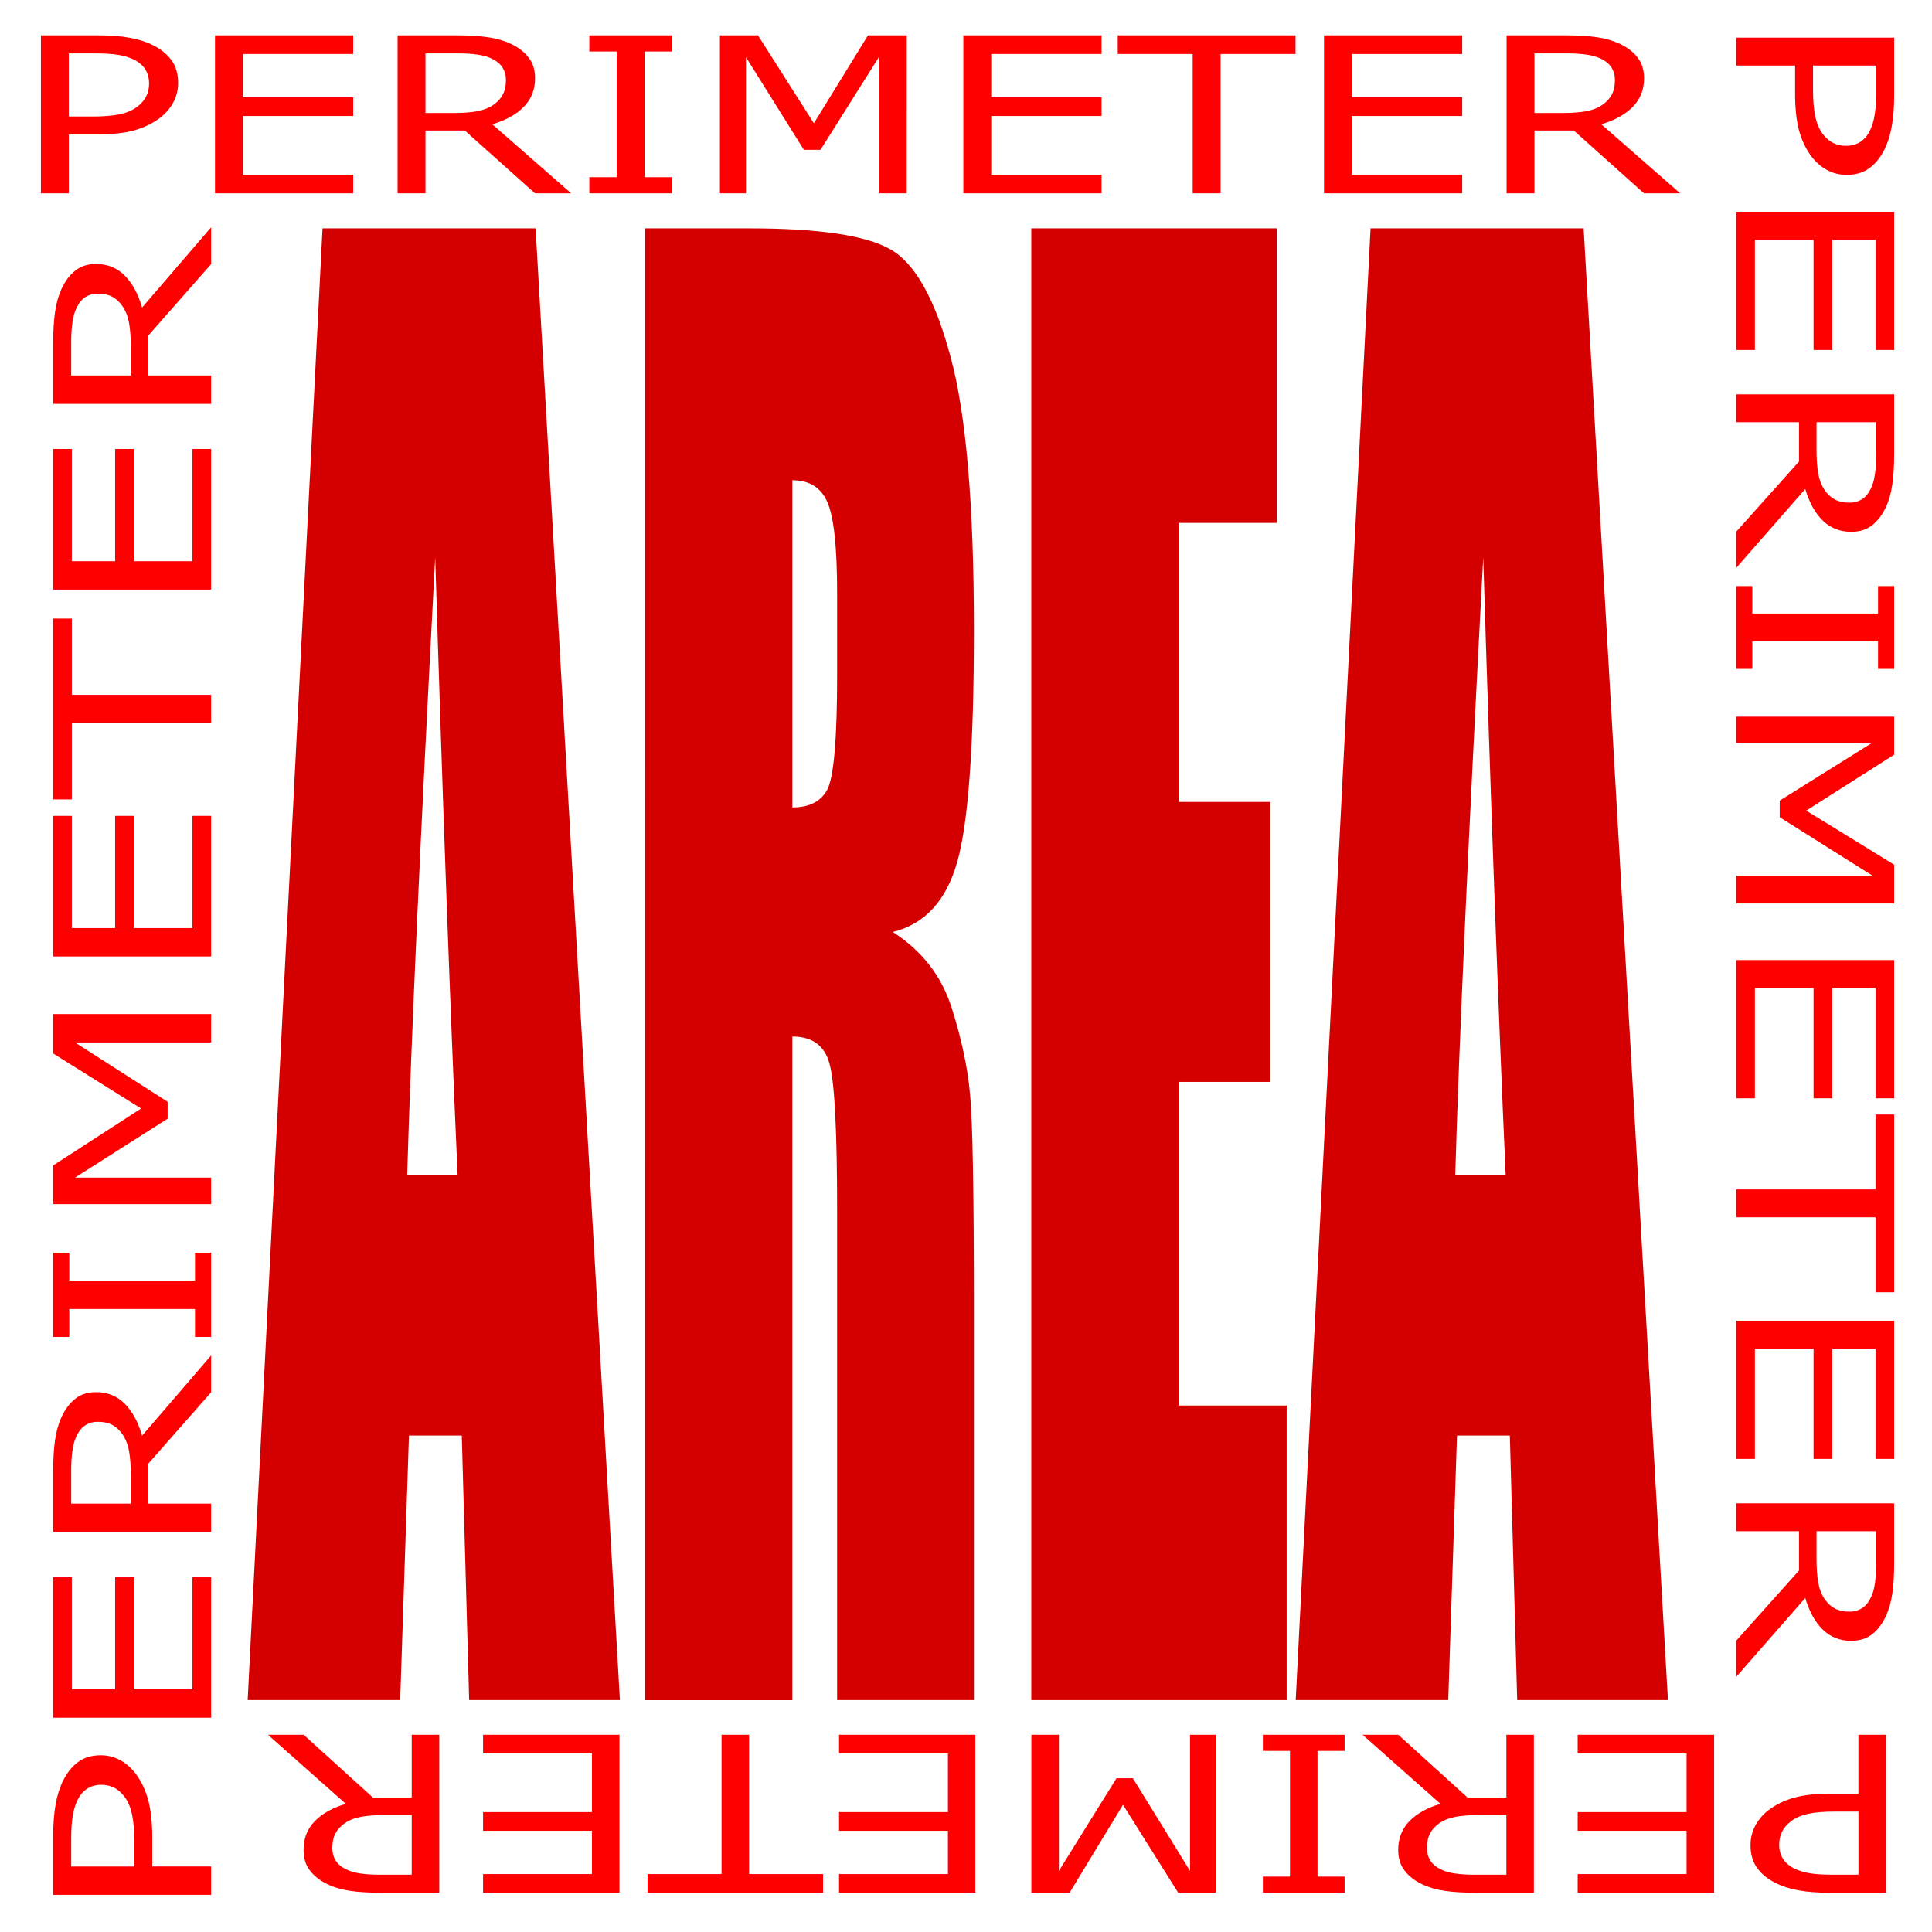
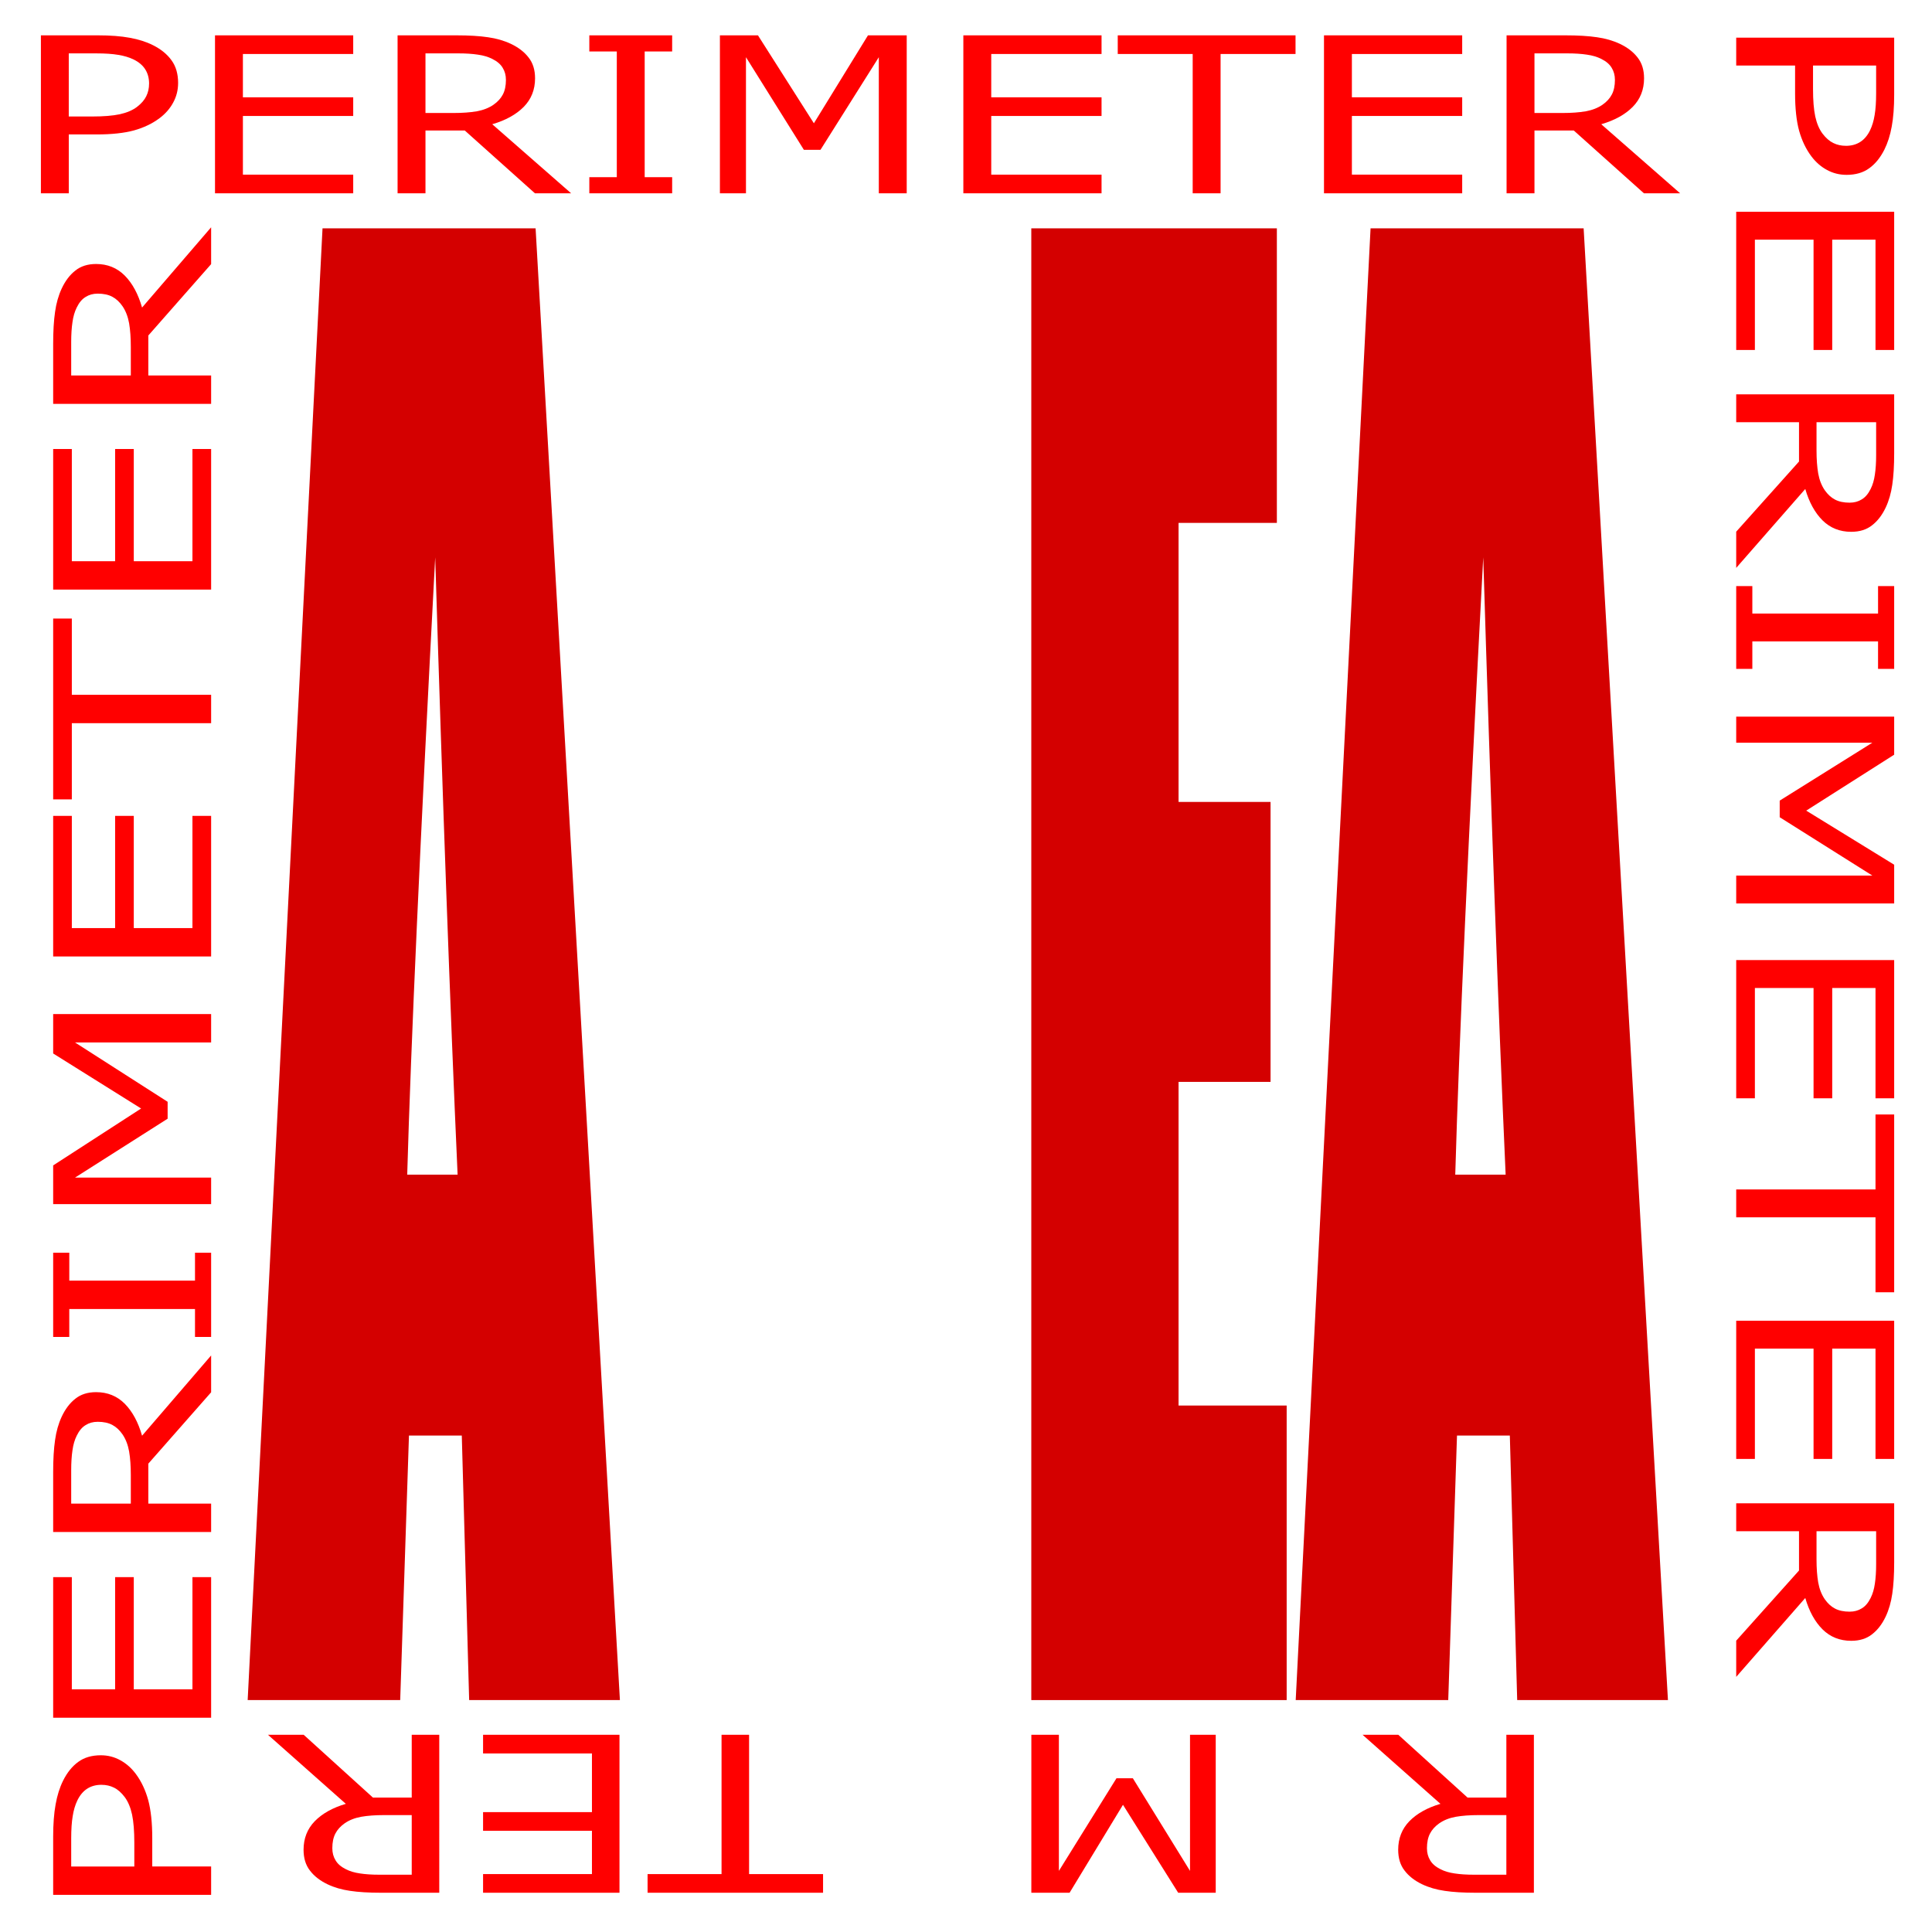
<svg xmlns="http://www.w3.org/2000/svg" xmlns:ns1="http://www.inkscape.org/namespaces/inkscape" xmlns:ns2="http://sodipodi.sourceforge.net/DTD/sodipodi-0.dtd" width="210mm" height="210mm" viewBox="0 0 210 210" version="1.1" id="svg8" ns1:version="0.92.4 (5da689c313, 2019-01-14)" ns2:docname="Area.svg">
  <defs id="defs2" />
  <ns2:namedview id="base" pagecolor="#ffffff" bordercolor="#666666" borderopacity="1.0" ns1:pageopacity="0.0" ns1:pageshadow="2" ns1:zoom="0.35" ns1:cx="-77.142857" ns1:cy="560" ns1:document-units="mm" ns1:current-layer="layer1" showgrid="false" ns1:window-width="2400" ns1:window-height="1321" ns1:window-x="2391" ns1:window-y="-9" ns1:window-maximized="1" />
  <g ns1:label="Layer 1" ns1:groupmode="layer" id="layer1" transform="translate(0,-87)">
    <g aria-label="AREA" style="font-style:normal;font-weight:normal;font-size:22.578px;line-height:1.25;font-family:sans-serif;letter-spacing:0px;word-spacing:0px;fill:#d40000;fill-opacity:1;stroke:none;stroke-width:0.265" id="text817" transform="matrix(3.449,0,0,8.963,1383.168,-25.529)">
      <path d="m -384.155,15.324 2.657,17.848 h -4.751 l -0.232,-3.208 h -1.665 l -0.276,3.208 h -4.807 l 2.359,-17.848 z m -2.458,11.476 q -0.353,-3.032 -0.706,-7.486 -0.706,5.115 -0.882,7.486 z" style="font-style:normal;font-variant:normal;font-weight:normal;font-stretch:normal;font-family:Impact;-inkscape-font-specification:Impact;fill:#d40000;stroke-width:0.265" id="path819" ns1:connector-curvature="0" />
-       <path d="m -380.704,15.324 h 3.285 q 3.285,0 4.443,0.254 1.169,0.254 1.896,1.301 0.739,1.036 0.739,3.318 0,2.084 -0.518,2.8 -0.518,0.717 -2.039,0.86 1.378,0.342 1.852,0.915 0.474,0.573 0.584,1.058 0.121,0.474 0.121,2.635 v 4.707 h -4.311 V 27.242 q 0,-1.433 -0.232,-1.775 -0.22,-0.342 -1.18,-0.342 v 8.048 h -4.641 z m 4.641,3.054 v 3.969 q 0.783,0 1.091,-0.209 0.32,-0.22 0.32,-1.4 v -0.981 q 0,-0.849 -0.309,-1.113 -0.298,-0.265 -1.102,-0.265 z" style="font-style:normal;font-variant:normal;font-weight:normal;font-stretch:normal;font-family:Impact;-inkscape-font-specification:Impact;fill:#d40000;stroke-width:0.265" id="path821" ns1:connector-curvature="0" />
      <path d="m -368.533,15.324 h 7.739 v 3.572 h -3.098 v 3.384 h 2.899 v 3.395 h -2.899 v 3.925 h 3.407 v 3.572 h -8.048 z" style="font-style:normal;font-variant:normal;font-weight:normal;font-stretch:normal;font-family:Impact;-inkscape-font-specification:Impact;fill:#d40000;stroke-width:0.265" id="path823" ns1:connector-curvature="0" />
      <path d="m -351.126,15.324 2.657,17.848 h -4.751 l -0.232,-3.208 h -1.665 l -0.276,3.208 h -4.807 l 2.359,-17.848 z m -2.458,11.476 q -0.353,-3.032 -0.706,-7.486 -0.706,5.115 -0.882,7.486 z" style="font-style:normal;font-variant:normal;font-weight:normal;font-stretch:normal;font-family:Impact;-inkscape-font-specification:Impact;fill:#d40000;stroke-width:0.265" id="path825" ns1:connector-curvature="0" />
    </g>
    <g aria-label="PERIMETER" style="font-style:normal;font-weight:normal;font-size:22.578px;line-height:1.25;font-family:sans-serif;letter-spacing:0px;word-spacing:0px;fill:#ff0000;fill-opacity:1;stroke:none;stroke-width:0.265" id="text830" transform="matrix(1.389,0,0,1.046,685.993,93.081)">
      <path d="m -479.938,2.82 q 0,1.091 -0.386,2.028 -0.375,0.926 -1.058,1.61 -0.849,0.849 -2.006,1.279 -1.158,0.419 -2.921,0.419 h -2.183 V 14.274 h -2.183 V -2.141 h 4.454 q 1.477,0 2.503,0.254 1.025,0.243 1.819,0.772 0.937,0.628 1.444,1.565 0.518,0.937 0.518,2.37 z m -2.271,0.055 q 0,-0.849 -0.298,-1.477 -0.298,-0.628 -0.904,-1.025 -0.529,-0.342 -1.213,-0.485 -0.672,-0.154 -1.709,-0.154 h -2.161 V 6.292 h 1.841 q 1.323,0 2.15,-0.232 0.827,-0.243 1.345,-0.761 0.518,-0.529 0.728,-1.113 0.22,-0.584 0.22,-1.312 z" style="fill:#ff0000;stroke-width:0.265" id="path832" ns1:connector-curvature="0" />
      <path d="m -466.235,14.274 h -10.815 V -2.141 h 10.815 v 1.94 h -8.632 V 4.297 h 8.632 v 1.94 h -8.632 v 6.096 h 8.632 z" style="fill:#ff0000;stroke-width:0.265" id="path834" ns1:connector-curvature="0" />
      <path d="m -449.181,14.274 h -2.833 l -5.49,-6.526 h -3.076 v 6.526 h -2.183 V -2.141 h 4.597 q 1.488,0 2.48,0.198 0.992,0.187 1.786,0.684 0.893,0.562 1.389,1.422 0.507,0.849 0.507,2.161 0,1.775 -0.893,2.977 -0.893,1.191 -2.458,1.797 z m -5.104,-11.796 q 0,-0.706 -0.254,-1.246 -0.243,-0.551 -0.816,-0.926 -0.474,-0.32 -1.124,-0.441 -0.65,-0.132 -1.532,-0.132 h -2.569 V 5.928 h 2.205 q 1.036,0 1.808,-0.176 0.772,-0.187 1.312,-0.684 0.496,-0.463 0.728,-1.058 0.243,-0.606 0.243,-1.532 z" style="fill:#ff0000;stroke-width:0.265" id="path836" ns1:connector-curvature="0" />
      <path d="m -441.276,14.274 h -6.482 v -1.676 h 2.15 V -0.466 h -2.15 V -2.141 h 6.482 v 1.676 h -2.15 V 12.598 h 2.15 z" style="fill:#ff0000;stroke-width:0.265" id="path838" ns1:connector-curvature="0" />
      <path d="m -422.921,14.274 h -2.183 V 0.13 l -4.564,9.624 h -1.301 l -4.531,-9.624 V 14.274 h -2.039 V -2.141 h 2.977 l 4.377,9.139 4.233,-9.139 h 3.032 z" style="fill:#ff0000;stroke-width:0.265" id="path840" ns1:connector-curvature="0" />
      <path d="m -407.674,14.274 h -10.815 V -2.141 h 10.815 v 1.94 h -8.632 V 4.297 h 8.632 v 1.94 h -8.632 v 6.096 h 8.632 z" style="fill:#ff0000;stroke-width:0.265" id="path842" ns1:connector-curvature="0" />
      <path d="m -392.494,-0.201 h -5.865 V 14.274 h -2.183 V -0.201 h -5.865 V -2.141 h 13.913 z" style="fill:#ff0000;stroke-width:0.265" id="path844" ns1:connector-curvature="0" />
      <path d="m -379.452,14.274 h -10.815 V -2.141 h 10.815 v 1.94 h -8.632 V 4.297 h 8.632 v 1.94 h -8.632 v 6.096 h 8.632 z" style="fill:#ff0000;stroke-width:0.265" id="path846" ns1:connector-curvature="0" />
      <path d="m -362.397,14.274 h -2.833 l -5.49,-6.526 h -3.076 v 6.526 h -2.183 V -2.141 h 4.597 q 1.488,0 2.48,0.198 0.992,0.187 1.786,0.684 0.893,0.562 1.389,1.422 0.507,0.849 0.507,2.161 0,1.775 -0.893,2.977 -0.893,1.191 -2.458,1.797 z m -5.104,-11.796 q 0,-0.706 -0.254,-1.246 -0.243,-0.551 -0.816,-0.926 -0.474,-0.32 -1.124,-0.441 -0.65,-0.132 -1.532,-0.132 h -2.569 V 5.928 h 2.205 q 1.036,0 1.808,-0.176 0.772,-0.187 1.312,-0.684 0.496,-0.463 0.728,-1.058 0.243,-0.606 0.243,-1.532 z" style="fill:#ff0000;stroke-width:0.265" id="path848" ns1:connector-curvature="0" />
    </g>
    <g aria-label="PERIMETER" style="font-style:normal;font-weight:normal;font-size:22.578px;line-height:1.25;font-family:sans-serif;letter-spacing:0px;word-spacing:0px;fill:#ff0000;fill-opacity:1;stroke:none;stroke-width:0.265" id="text830-0" transform="matrix(0,1.389,-1.046,0,203.649,772.639)">
      <path d="m -479.938,2.82 q 0,1.091 -0.386,2.028 -0.375,0.926 -1.058,1.61 -0.849,0.849 -2.006,1.279 -1.158,0.419 -2.921,0.419 h -2.183 V 14.274 h -2.183 V -2.141 h 4.454 q 1.477,0 2.503,0.254 1.025,0.243 1.819,0.772 0.937,0.628 1.444,1.565 0.518,0.937 0.518,2.37 z m -2.271,0.055 q 0,-0.849 -0.298,-1.477 -0.298,-0.628 -0.904,-1.025 -0.529,-0.342 -1.213,-0.485 -0.672,-0.154 -1.709,-0.154 h -2.161 V 6.292 h 1.841 q 1.323,0 2.15,-0.232 0.827,-0.243 1.345,-0.761 0.518,-0.529 0.728,-1.113 0.22,-0.584 0.22,-1.312 z" style="fill:#ff0000;stroke-width:0.265" id="path832-6" ns1:connector-curvature="0" />
      <path d="m -466.235,14.274 h -10.815 V -2.141 h 10.815 v 1.94 h -8.632 V 4.297 h 8.632 v 1.94 h -8.632 v 6.096 h 8.632 z" style="fill:#ff0000;stroke-width:0.265" id="path834-0" ns1:connector-curvature="0" />
      <path d="m -449.181,14.274 h -2.833 l -5.49,-6.526 h -3.076 v 6.526 h -2.183 V -2.141 h 4.597 q 1.488,0 2.48,0.198 0.992,0.187 1.786,0.684 0.893,0.562 1.389,1.422 0.507,0.849 0.507,2.161 0,1.775 -0.893,2.977 -0.893,1.191 -2.458,1.797 z m -5.104,-11.796 q 0,-0.706 -0.254,-1.246 -0.243,-0.551 -0.816,-0.926 -0.474,-0.32 -1.124,-0.441 -0.65,-0.132 -1.532,-0.132 h -2.569 V 5.928 h 2.205 q 1.036,0 1.808,-0.176 0.772,-0.187 1.312,-0.684 0.496,-0.463 0.728,-1.058 0.243,-0.606 0.243,-1.532 z" style="fill:#ff0000;stroke-width:0.265" id="path836-0" ns1:connector-curvature="0" />
      <path d="m -441.276,14.274 h -6.482 v -1.676 h 2.15 V -0.466 h -2.15 V -2.141 h 6.482 v 1.676 h -2.15 V 12.598 h 2.15 z" style="fill:#ff0000;stroke-width:0.265" id="path838-2" ns1:connector-curvature="0" />
      <path d="m -422.921,14.274 h -2.183 V 0.13 l -4.564,9.624 h -1.301 l -4.531,-9.624 V 14.274 h -2.039 V -2.141 h 2.977 l 4.377,9.139 4.233,-9.139 h 3.032 z" style="fill:#ff0000;stroke-width:0.265" id="path840-9" ns1:connector-curvature="0" />
      <path d="m -407.674,14.274 h -10.815 V -2.141 h 10.815 v 1.94 h -8.632 V 4.297 h 8.632 v 1.94 h -8.632 v 6.096 h 8.632 z" style="fill:#ff0000;stroke-width:0.265" id="path842-5" ns1:connector-curvature="0" />
      <path d="m -392.494,-0.201 h -5.865 V 14.274 h -2.183 V -0.201 h -5.865 V -2.141 h 13.913 z" style="fill:#ff0000;stroke-width:0.265" id="path844-7" ns1:connector-curvature="0" />
      <path d="m -379.452,14.274 h -10.815 V -2.141 h 10.815 v 1.94 h -8.632 V 4.297 h 8.632 v 1.94 h -8.632 v 6.096 h 8.632 z" style="fill:#ff0000;stroke-width:0.265" id="path846-7" ns1:connector-curvature="0" />
      <path d="m -362.397,14.274 h -2.833 l -5.49,-6.526 h -3.076 v 6.526 h -2.183 V -2.141 h 4.597 q 1.488,0 2.48,0.198 0.992,0.187 1.786,0.684 0.893,0.562 1.389,1.422 0.507,0.849 0.507,2.161 0,1.775 -0.893,2.977 -0.893,1.191 -2.458,1.797 z m -5.104,-11.796 q 0,-0.706 -0.254,-1.246 -0.243,-0.551 -0.816,-0.926 -0.474,-0.32 -1.124,-0.441 -0.65,-0.132 -1.532,-0.132 h -2.569 V 5.928 h 2.205 q 1.036,0 1.808,-0.176 0.772,-0.187 1.312,-0.684 0.496,-0.463 0.728,-1.058 0.243,-0.606 0.243,-1.532 z" style="fill:#ff0000;stroke-width:0.265" id="path848-4" ns1:connector-curvature="0" />
    </g>
    <g aria-label="PERIMETER" style="font-style:normal;font-weight:normal;font-size:22.578px;line-height:1.25;font-family:sans-serif;letter-spacing:0px;word-spacing:0px;fill:#ff0000;fill-opacity:1;stroke:none;stroke-width:0.265" id="text830-0-6" transform="matrix(-1.371,0,0,-1.046,-467.721,290.494)">
-       <path d="m -479.938,2.82 q 0,1.091 -0.386,2.028 -0.375,0.926 -1.058,1.61 -0.849,0.849 -2.006,1.279 -1.158,0.419 -2.921,0.419 h -2.183 V 14.274 h -2.183 V -2.141 h 4.454 q 1.477,0 2.503,0.254 1.025,0.243 1.819,0.772 0.937,0.628 1.444,1.565 0.518,0.937 0.518,2.37 z m -2.271,0.055 q 0,-0.849 -0.298,-1.477 -0.298,-0.628 -0.904,-1.025 -0.529,-0.342 -1.213,-0.485 -0.672,-0.154 -1.709,-0.154 h -2.161 V 6.292 h 1.841 q 1.323,0 2.15,-0.232 0.827,-0.243 1.345,-0.761 0.518,-0.529 0.728,-1.113 0.22,-0.584 0.22,-1.312 z" style="fill:#ff0000;stroke-width:0.265" id="path832-6-2" ns1:connector-curvature="0" />
-       <path d="m -466.235,14.274 h -10.815 V -2.141 h 10.815 v 1.94 h -8.632 V 4.297 h 8.632 v 1.94 h -8.632 v 6.096 h 8.632 z" style="fill:#ff0000;stroke-width:0.265" id="path834-0-6" ns1:connector-curvature="0" />
      <path d="m -449.181,14.274 h -2.833 l -5.49,-6.526 h -3.076 v 6.526 h -2.183 V -2.141 h 4.597 q 1.488,0 2.48,0.198 0.992,0.187 1.786,0.684 0.893,0.562 1.389,1.422 0.507,0.849 0.507,2.161 0,1.775 -0.893,2.977 -0.893,1.191 -2.458,1.797 z m -5.104,-11.796 q 0,-0.706 -0.254,-1.246 -0.243,-0.551 -0.816,-0.926 -0.474,-0.32 -1.124,-0.441 -0.65,-0.132 -1.532,-0.132 h -2.569 V 5.928 h 2.205 q 1.036,0 1.808,-0.176 0.772,-0.187 1.312,-0.684 0.496,-0.463 0.728,-1.058 0.243,-0.606 0.243,-1.532 z" style="fill:#ff0000;stroke-width:0.265" id="path836-0-4" ns1:connector-curvature="0" />
-       <path d="m -441.276,14.274 h -6.482 v -1.676 h 2.15 V -0.466 h -2.15 V -2.141 h 6.482 v 1.676 h -2.15 V 12.598 h 2.15 z" style="fill:#ff0000;stroke-width:0.265" id="path838-2-0" ns1:connector-curvature="0" />
      <path d="m -422.921,14.274 h -2.183 V 0.13 l -4.564,9.624 h -1.301 l -4.531,-9.624 V 14.274 h -2.039 V -2.141 h 2.977 l 4.377,9.139 4.233,-9.139 h 3.032 z" style="fill:#ff0000;stroke-width:0.265" id="path840-9-7" ns1:connector-curvature="0" />
-       <path d="m -407.674,14.274 h -10.815 V -2.141 h 10.815 v 1.94 h -8.632 V 4.297 h 8.632 v 1.94 h -8.632 v 6.096 h 8.632 z" style="fill:#ff0000;stroke-width:0.265" id="path842-5-5" ns1:connector-curvature="0" />
      <path d="m -392.494,-0.201 h -5.865 V 14.274 h -2.183 V -0.201 h -5.865 V -2.141 h 13.913 z" style="fill:#ff0000;stroke-width:0.265" id="path844-7-8" ns1:connector-curvature="0" />
      <path d="m -379.452,14.274 h -10.815 V -2.141 h 10.815 v 1.94 h -8.632 V 4.297 h 8.632 v 1.94 h -8.632 v 6.096 h 8.632 z" style="fill:#ff0000;stroke-width:0.265" id="path846-7-7" ns1:connector-curvature="0" />
      <path d="m -362.397,14.274 h -2.833 l -5.49,-6.526 h -3.076 v 6.526 h -2.183 V -2.141 h 4.597 q 1.488,0 2.48,0.198 0.992,0.187 1.786,0.684 0.893,0.562 1.389,1.422 0.507,0.849 0.507,2.161 0,1.775 -0.893,2.977 -0.893,1.191 -2.458,1.797 z m -5.104,-11.796 q 0,-0.706 -0.254,-1.246 -0.243,-0.551 -0.816,-0.926 -0.474,-0.32 -1.124,-0.441 -0.65,-0.132 -1.532,-0.132 h -2.569 V 5.928 h 2.205 q 1.036,0 1.808,-0.176 0.772,-0.187 1.312,-0.684 0.496,-0.463 0.728,-1.058 0.243,-0.606 0.243,-1.532 z" style="fill:#ff0000;stroke-width:0.265" id="path848-4-3" ns1:connector-curvature="0" />
    </g>
    <g aria-label="PERIMETER" style="font-style:normal;font-weight:normal;font-size:22.578px;line-height:1.25;font-family:sans-serif;letter-spacing:0px;word-spacing:0px;fill:#ff0000;fill-opacity:1;stroke:none;stroke-width:0.265" id="text830-0-66" transform="matrix(0,-1.413,1.046,0,8.018,-400.361)">
      <path d="m -479.938,2.82 q 0,1.091 -0.386,2.028 -0.375,0.926 -1.058,1.61 -0.849,0.849 -2.006,1.279 -1.158,0.419 -2.921,0.419 h -2.183 V 14.274 h -2.183 V -2.141 h 4.454 q 1.477,0 2.503,0.254 1.025,0.243 1.819,0.772 0.937,0.628 1.444,1.565 0.518,0.937 0.518,2.37 z m -2.271,0.055 q 0,-0.849 -0.298,-1.477 -0.298,-0.628 -0.904,-1.025 -0.529,-0.342 -1.213,-0.485 -0.672,-0.154 -1.709,-0.154 h -2.161 V 6.292 h 1.841 q 1.323,0 2.15,-0.232 0.827,-0.243 1.345,-0.761 0.518,-0.529 0.728,-1.113 0.22,-0.584 0.22,-1.312 z" style="fill:#ff0000;stroke-width:0.265" id="path832-6-4" ns1:connector-curvature="0" />
      <path d="m -466.235,14.274 h -10.815 V -2.141 h 10.815 v 1.94 h -8.632 V 4.297 h 8.632 v 1.94 h -8.632 v 6.096 h 8.632 z" style="fill:#ff0000;stroke-width:0.265" id="path834-0-4" ns1:connector-curvature="0" />
      <path d="m -449.181,14.274 h -2.833 l -5.49,-6.526 h -3.076 v 6.526 h -2.183 V -2.141 h 4.597 q 1.488,0 2.48,0.198 0.992,0.187 1.786,0.684 0.893,0.562 1.389,1.422 0.507,0.849 0.507,2.161 0,1.775 -0.893,2.977 -0.893,1.191 -2.458,1.797 z m -5.104,-11.796 q 0,-0.706 -0.254,-1.246 -0.243,-0.551 -0.816,-0.926 -0.474,-0.32 -1.124,-0.441 -0.65,-0.132 -1.532,-0.132 h -2.569 V 5.928 h 2.205 q 1.036,0 1.808,-0.176 0.772,-0.187 1.312,-0.684 0.496,-0.463 0.728,-1.058 0.243,-0.606 0.243,-1.532 z" style="fill:#ff0000;stroke-width:0.265" id="path836-0-8" ns1:connector-curvature="0" />
      <path d="m -441.276,14.274 h -6.482 v -1.676 h 2.15 V -0.466 h -2.15 V -2.141 h 6.482 v 1.676 h -2.15 V 12.598 h 2.15 z" style="fill:#ff0000;stroke-width:0.265" id="path838-2-8" ns1:connector-curvature="0" />
      <path d="m -422.921,14.274 h -2.183 V 0.13 l -4.564,9.624 h -1.301 l -4.531,-9.624 V 14.274 h -2.039 V -2.141 h 2.977 l 4.377,9.139 4.233,-9.139 h 3.032 z" style="fill:#ff0000;stroke-width:0.265" id="path840-9-5" ns1:connector-curvature="0" />
      <path d="m -407.674,14.274 h -10.815 V -2.141 h 10.815 v 1.94 h -8.632 V 4.297 h 8.632 v 1.94 h -8.632 v 6.096 h 8.632 z" style="fill:#ff0000;stroke-width:0.265" id="path842-5-8" ns1:connector-curvature="0" />
      <path d="m -392.494,-0.201 h -5.865 V 14.274 h -2.183 V -0.201 h -5.865 V -2.141 h 13.913 z" style="fill:#ff0000;stroke-width:0.265" id="path844-7-2" ns1:connector-curvature="0" />
      <path d="m -379.452,14.274 h -10.815 V -2.141 h 10.815 v 1.94 h -8.632 V 4.297 h 8.632 v 1.94 h -8.632 v 6.096 h 8.632 z" style="fill:#ff0000;stroke-width:0.265" id="path846-7-0" ns1:connector-curvature="0" />
      <path d="m -362.397,14.274 h -2.833 l -5.49,-6.526 h -3.076 v 6.526 h -2.183 V -2.141 h 4.597 q 1.488,0 2.48,0.198 0.992,0.187 1.786,0.684 0.893,0.562 1.389,1.422 0.507,0.849 0.507,2.161 0,1.775 -0.893,2.977 -0.893,1.191 -2.458,1.797 z m -5.104,-11.796 q 0,-0.706 -0.254,-1.246 -0.243,-0.551 -0.816,-0.926 -0.474,-0.32 -1.124,-0.441 -0.65,-0.132 -1.532,-0.132 h -2.569 V 5.928 h 2.205 q 1.036,0 1.808,-0.176 0.772,-0.187 1.312,-0.684 0.496,-0.463 0.728,-1.058 0.243,-0.606 0.243,-1.532 z" style="fill:#ff0000;stroke-width:0.265" id="path848-4-2" ns1:connector-curvature="0" />
    </g>
  </g>
</svg>